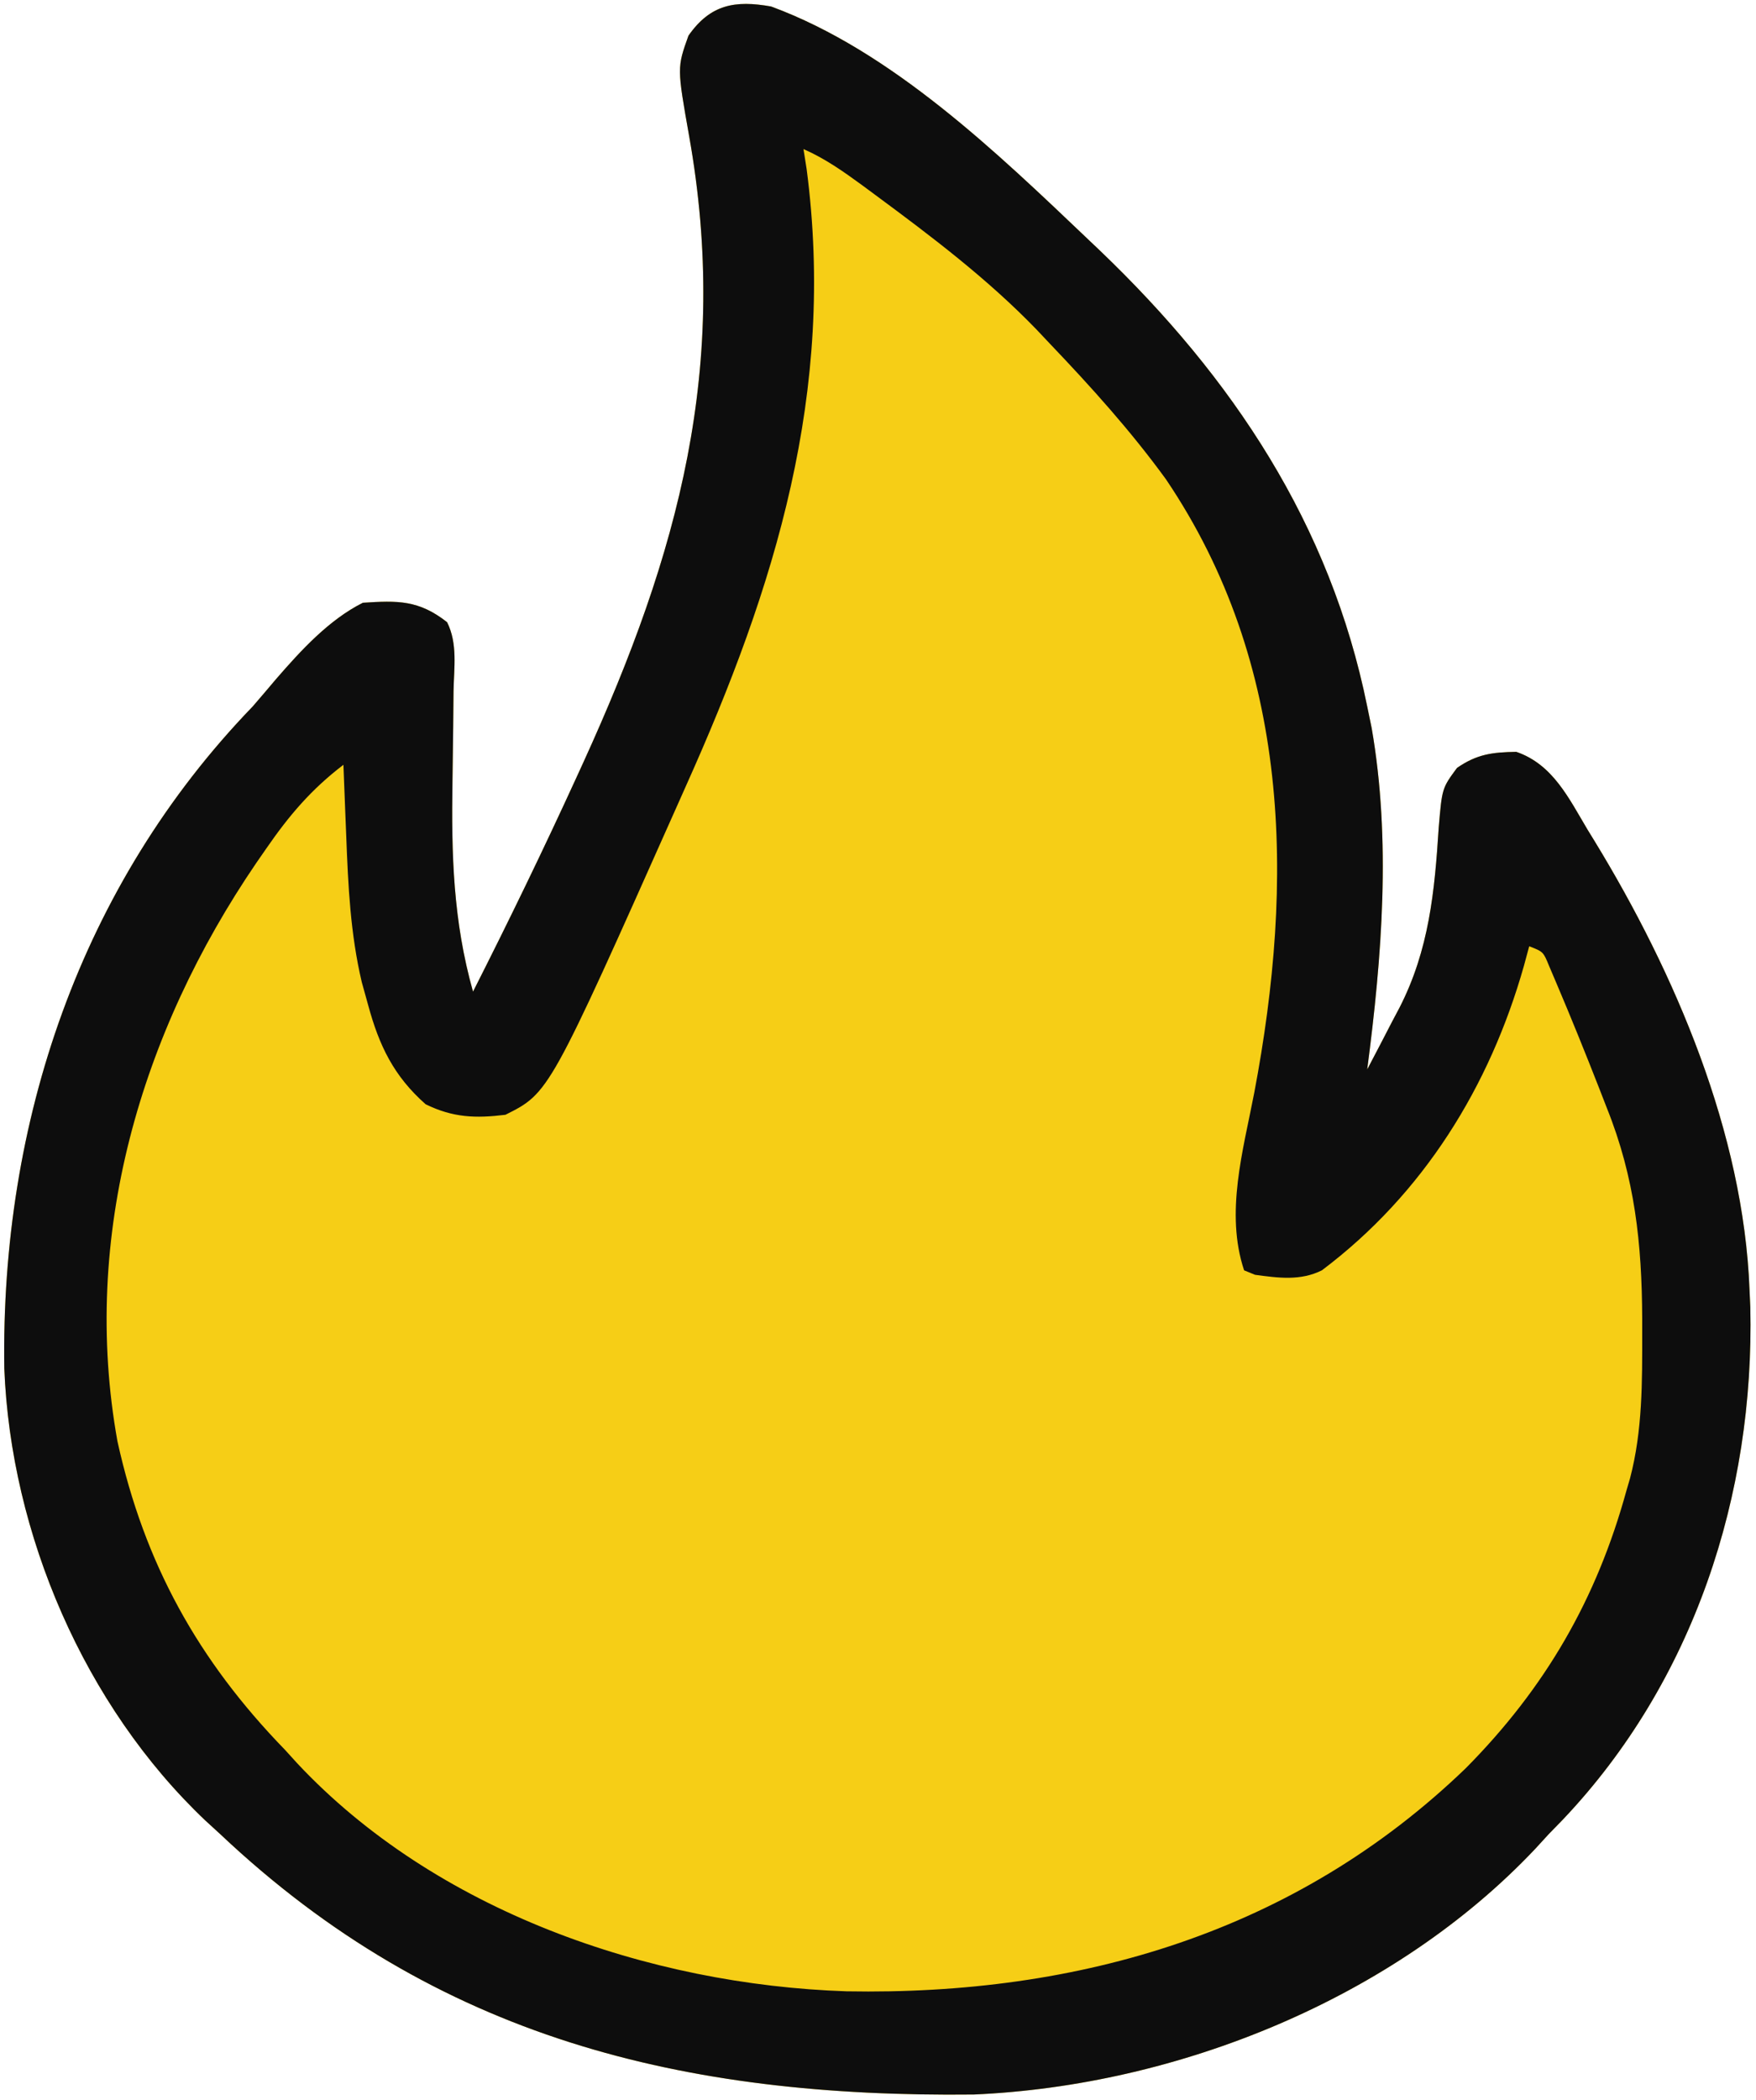
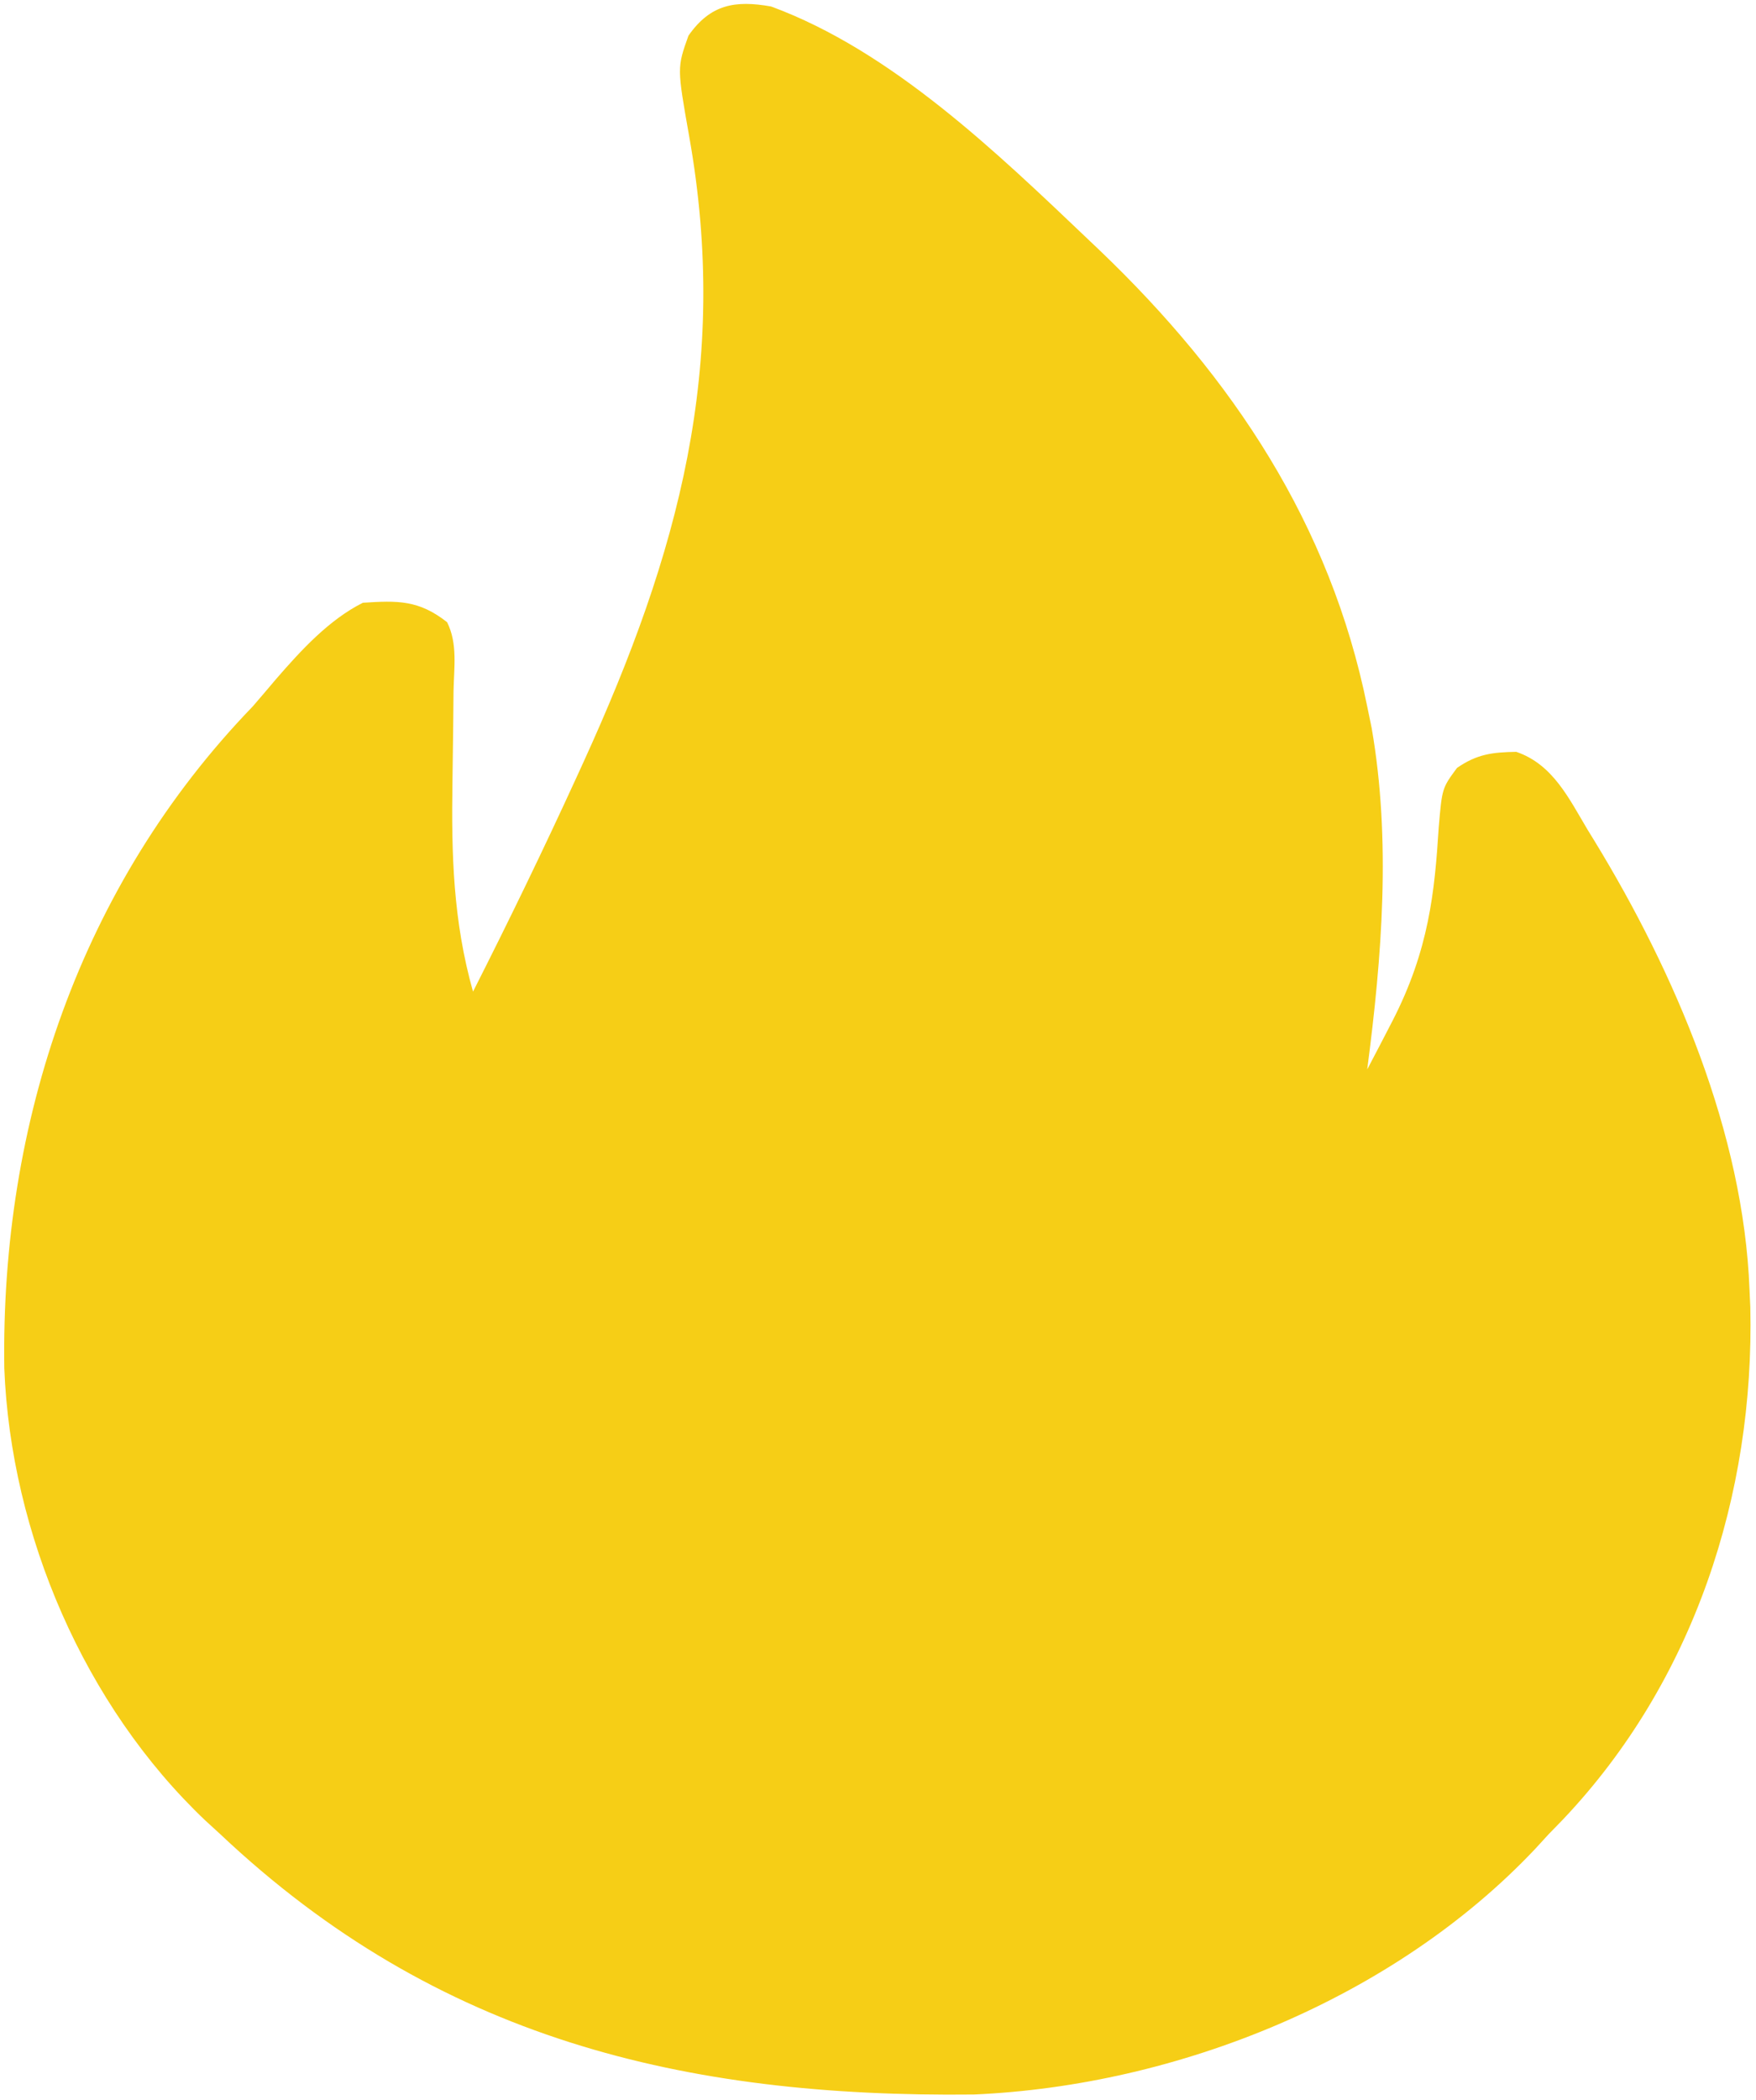
<svg xmlns="http://www.w3.org/2000/svg" width="271" height="324" viewBox="0 0 271 324" fill="none">
-   <path d="M119 1C137.618 7.844 153.915 23.603 168 37C168.572 37.543 169.144 38.086 169.733 38.646C190.244 58.272 205.314 80.913 211 109C211.225 110.092 211.451 111.184 211.683 112.309C214.705 129.666 213.269 147.641 211 165C212.305 162.527 213.594 160.048 214.875 157.562C215.24 156.875 215.605 156.187 215.98 155.479C220.55 146.547 221.407 137.557 222.035 127.666C222.55 121.61 222.55 121.61 224.855 118.484C227.929 116.357 230.287 116.065 234 116C239.632 117.923 242.101 123.141 245 128C245.536 128.872 245.536 128.872 246.082 129.761C258.523 150.14 269.079 174.811 270 199C270.04 199.882 270.08 200.763 270.121 201.672C270.787 230.682 261.344 259.485 241.23 280.707C240.494 281.464 239.758 282.22 239 283C238.315 283.746 237.631 284.493 236.926 285.262C215.121 308.356 181.727 321.801 150.272 323.161C105.638 323.651 67.466 314.589 34 283C33.239 282.304 32.479 281.608 31.695 280.891C13.044 263.207 1.67 236.717 0.664 211.133C0.094 173.18 12.38 136.565 39 109C40.217 107.591 41.426 106.175 42.625 104.75C46.421 100.376 50.768 95.616 56 93C61.347 92.649 64.629 92.556 69 96C70.66 99.32 70.055 103.027 69.992 106.672C69.975 108.47 69.958 110.268 69.941 112.066C69.911 114.89 69.876 117.713 69.829 120.537C69.651 131.812 69.921 142.063 73 153C78.547 142.054 83.893 131.033 89 119.875C89.347 119.117 89.694 118.359 90.051 117.578C104.776 85.302 112.658 56.418 106.355 21.006C104.485 10.441 104.485 10.441 106.25 5.5C109.64 0.657 113.451 0.014 119 1Z" fill="#F6CE16" />
-   <path d="M119 1C137.618 7.844 153.915 23.603 168 37C168.572 37.543 169.144 38.086 169.733 38.646C190.244 58.272 205.314 80.913 211 109C211.225 110.092 211.451 111.184 211.683 112.309C214.705 129.666 213.269 147.641 211 165C212.305 162.527 213.594 160.048 214.875 157.562C215.24 156.875 215.605 156.187 215.98 155.479C220.55 146.547 221.407 137.557 222.035 127.666C222.55 121.61 222.55 121.61 224.855 118.484C227.929 116.357 230.287 116.065 234 116C239.632 117.923 242.101 123.141 245 128C245.536 128.872 245.536 128.872 246.082 129.761C258.523 150.14 269.079 174.811 270 199C270.04 199.882 270.08 200.763 270.121 201.672C270.787 230.682 261.344 259.485 241.23 280.707C240.494 281.464 239.758 282.22 239 283C238.315 283.746 237.631 284.493 236.926 285.262C215.121 308.356 181.727 321.801 150.272 323.161C105.638 323.651 67.466 314.589 34 283C33.239 282.304 32.479 281.608 31.695 280.891C13.044 263.207 1.67 236.717 0.664 211.133C0.094 173.18 12.38 136.565 39 109C40.217 107.591 41.426 106.175 42.625 104.75C46.421 100.376 50.768 95.616 56 93C61.347 92.649 64.629 92.556 69 96C70.66 99.32 70.055 103.027 69.992 106.672C69.975 108.47 69.958 110.268 69.941 112.066C69.911 114.89 69.876 117.713 69.829 120.537C69.651 131.812 69.921 142.063 73 153C78.547 142.054 83.893 131.033 89 119.875C89.347 119.117 89.694 118.359 90.051 117.578C104.776 85.302 112.658 56.418 106.355 21.006C104.485 10.441 104.485 10.441 106.25 5.5C109.64 0.657 113.451 0.014 119 1ZM124 23C124.241 24.529 124.241 24.529 124.487 26.089C128.987 60.413 119.7 90.462 105.812 121.375C105.191 122.77 105.191 122.77 104.557 124.194C84.76 168.62 84.76 168.62 78 172C73.381 172.564 69.901 172.442 65.687 170.375C60.767 166.027 58.511 161.336 56.812 155.062C56.489 153.898 56.165 152.734 55.832 151.535C54.075 144.07 53.727 136.697 53.437 129.062C53.394 127.997 53.351 126.932 53.306 125.834C53.201 123.223 53.099 120.611 53 118C48.069 121.761 44.638 125.785 41.125 130.875C40.604 131.627 40.083 132.379 39.546 133.153C21.708 159.319 12.428 190.7 18.125 222.375C22.274 241.202 30.541 256.152 44 270C44.611 270.673 45.222 271.346 45.852 272.039C67.174 294.813 100.06 306.214 130.637 307.238C166.555 307.892 199.957 298.125 226.219 272.809C238.505 260.402 246.402 246.735 251 230C251.185 229.37 251.369 228.741 251.56 228.092C253.503 220.698 253.444 213.157 253.437 205.562C253.437 204.848 253.437 204.134 253.437 203.398C253.387 191.87 252.31 181.751 248 171C247.609 169.993 247.217 168.986 246.814 167.949C244.684 162.507 242.496 157.092 240.207 151.715C239.83 150.829 239.454 149.944 239.066 149.031C238.169 146.841 238.169 146.841 236 146C235.598 147.489 235.598 147.489 235.187 149.008C229.918 167.636 219.664 184.222 204 196C200.697 197.651 197.279 197.173 193.687 196.688C193.131 196.461 192.574 196.234 192 196C189.045 187.135 191.854 177.506 193.566 168.602C199.778 135.837 199.247 102.544 179.937 73.945C174.492 66.459 168.38 59.685 162 53C161.31 52.269 160.621 51.538 159.91 50.785C152.368 42.996 143.764 36.488 135.062 30.062C134.424 29.59 133.785 29.117 133.127 28.63C130.182 26.48 127.357 24.472 124 23Z" fill="#0D0D0D" />
+   <path d="M119 1C137.618 7.844 153.915 23.603 168 37C168.572 37.543 169.144 38.086 169.733 38.646C190.244 58.272 205.314 80.913 211 109C211.225 110.092 211.451 111.184 211.683 112.309C214.705 129.666 213.269 147.641 211 165C212.305 162.527 213.594 160.048 214.875 157.562C220.55 146.547 221.407 137.557 222.035 127.666C222.55 121.61 222.55 121.61 224.855 118.484C227.929 116.357 230.287 116.065 234 116C239.632 117.923 242.101 123.141 245 128C245.536 128.872 245.536 128.872 246.082 129.761C258.523 150.14 269.079 174.811 270 199C270.04 199.882 270.08 200.763 270.121 201.672C270.787 230.682 261.344 259.485 241.23 280.707C240.494 281.464 239.758 282.22 239 283C238.315 283.746 237.631 284.493 236.926 285.262C215.121 308.356 181.727 321.801 150.272 323.161C105.638 323.651 67.466 314.589 34 283C33.239 282.304 32.479 281.608 31.695 280.891C13.044 263.207 1.67 236.717 0.664 211.133C0.094 173.18 12.38 136.565 39 109C40.217 107.591 41.426 106.175 42.625 104.75C46.421 100.376 50.768 95.616 56 93C61.347 92.649 64.629 92.556 69 96C70.66 99.32 70.055 103.027 69.992 106.672C69.975 108.47 69.958 110.268 69.941 112.066C69.911 114.89 69.876 117.713 69.829 120.537C69.651 131.812 69.921 142.063 73 153C78.547 142.054 83.893 131.033 89 119.875C89.347 119.117 89.694 118.359 90.051 117.578C104.776 85.302 112.658 56.418 106.355 21.006C104.485 10.441 104.485 10.441 106.25 5.5C109.64 0.657 113.451 0.014 119 1Z" fill="#F6CE16" />
</svg>